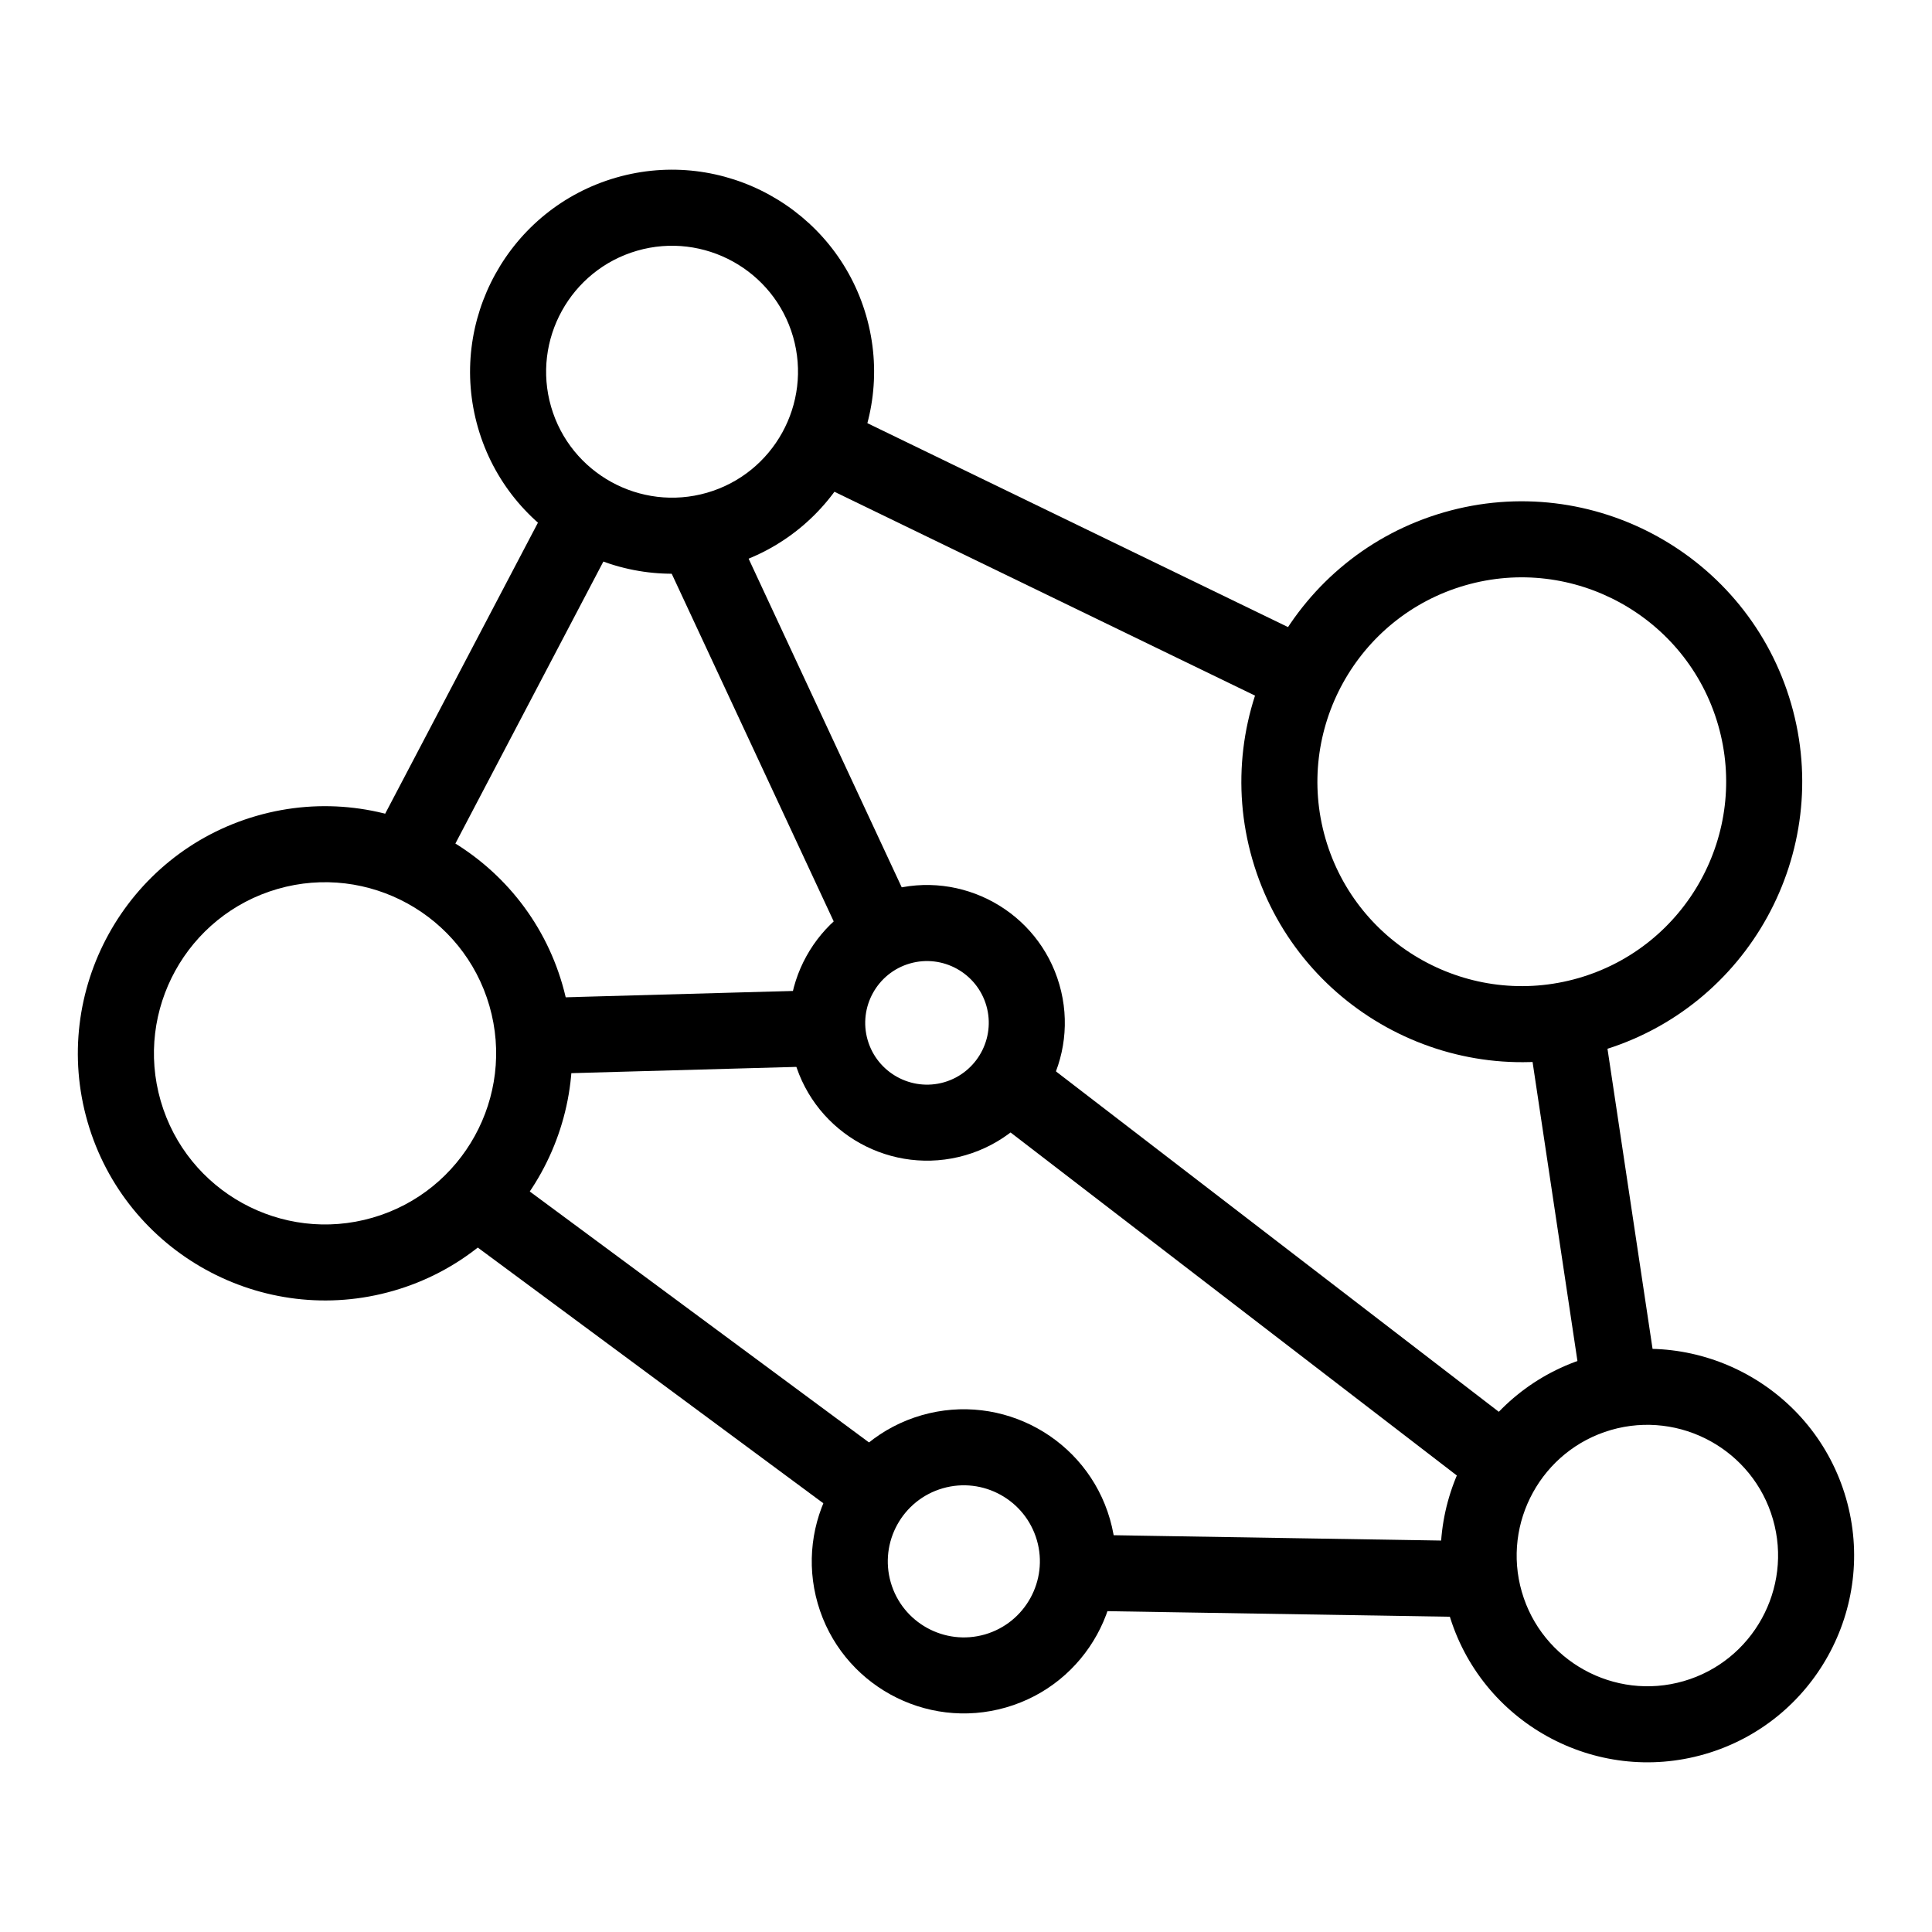
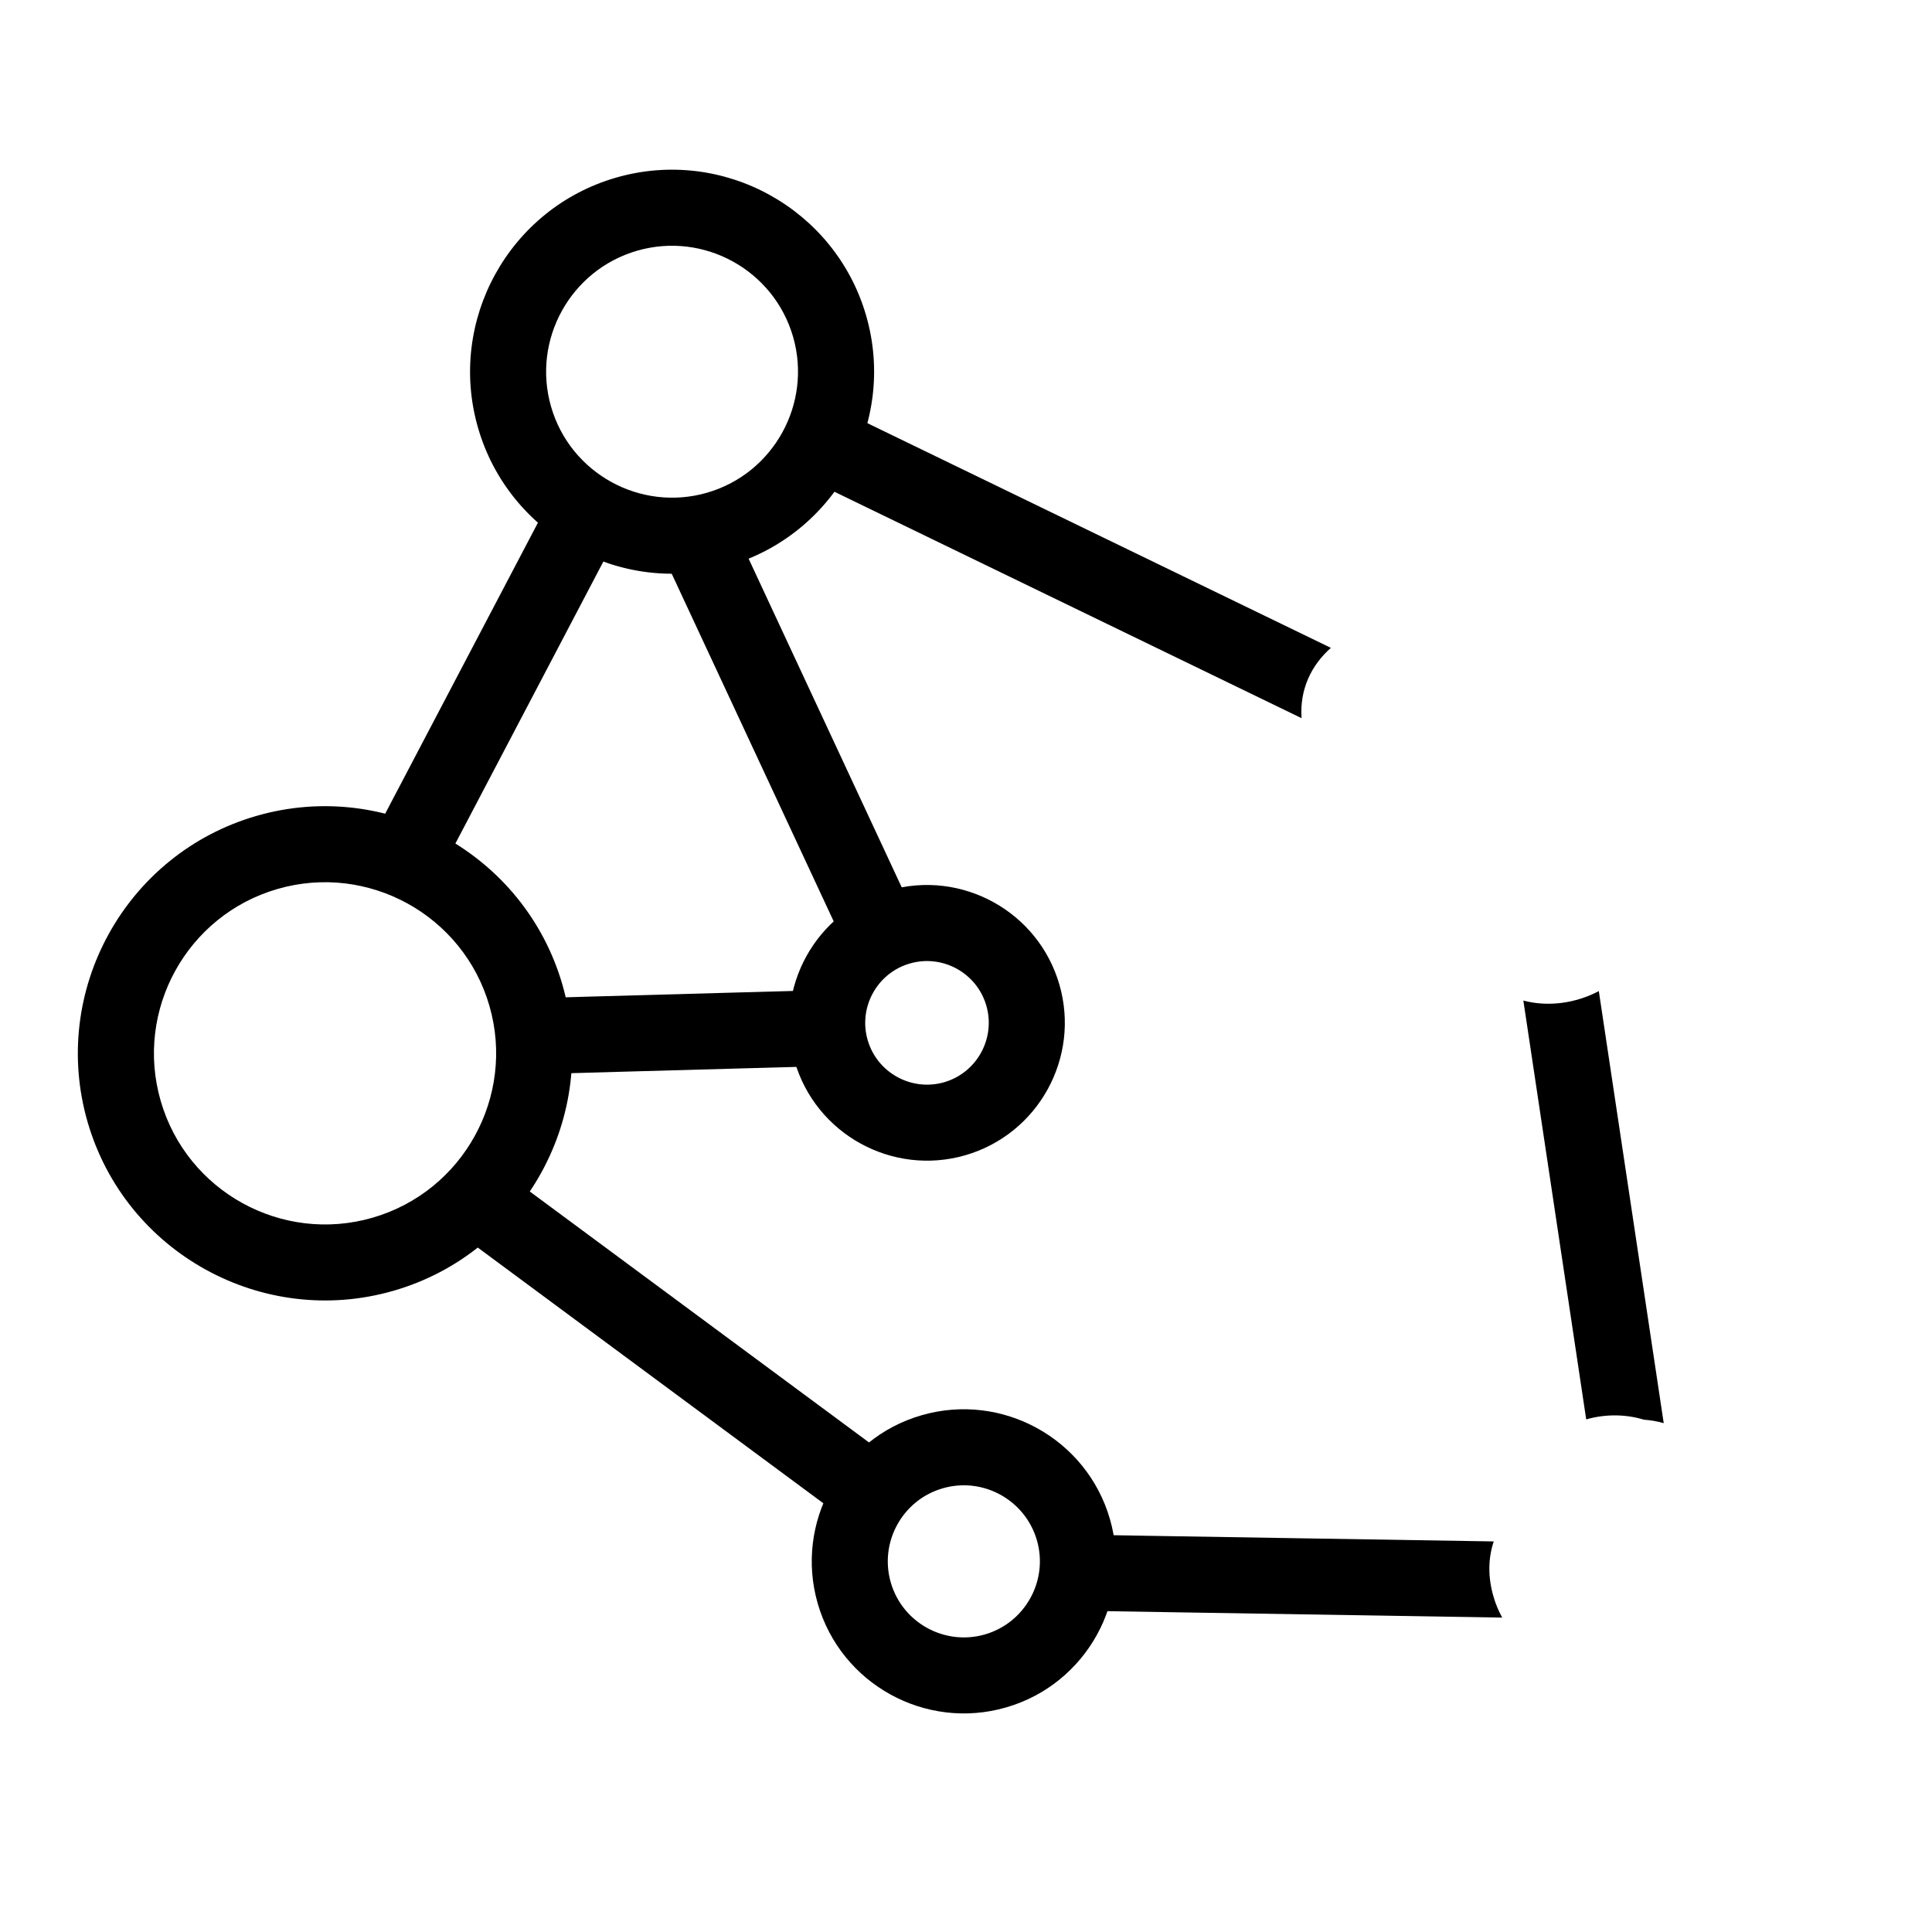
<svg xmlns="http://www.w3.org/2000/svg" fill="#000000" width="800px" height="800px" version="1.1" viewBox="144 144 512 512">
  <g>
-     <path d="m475.9 371.79c-11.375-39.359 11.395-80.641 50.766-92.016 39.359-11.375 80.641 11.395 92.016 50.766 11.375 39.367-11.395 80.648-50.754 92.027-39.367 11.363-80.652-11.418-92.027-50.777zm123.42-35.668c-8.293-28.688-38.379-45.281-67.066-36.988-28.688 8.293-45.281 38.379-37 67.066 8.293 28.695 38.379 45.293 67.066 37 28.699-8.297 45.285-38.383 37-67.078z" />
    <path d="m270.68 257.37c-8.191-28.355 8.203-58.09 36.566-66.293 28.355-8.191 58.09 8.211 66.293 36.566 8.191 28.355-8.203 58.09-36.566 66.293-28.363 8.199-58.102-8.215-66.293-36.566zm83.492-24.125c-5.109-17.684-23.66-27.91-41.332-22.801-17.672 5.109-27.91 23.648-22.801 41.332 5.109 17.684 23.66 27.91 41.332 22.801 17.672-5.106 27.898-23.648 22.801-41.332z" />
    <path d="m354.57 425.2c-5.594-19.348 5.602-39.641 24.957-45.23 19.348-5.594 39.641 5.602 45.223 24.957 5.602 19.348-5.602 39.641-24.949 45.23-19.348 5.582-39.641-5.602-45.23-24.957zm50.824-14.68c-2.508-8.676-11.598-13.695-20.273-11.184-8.676 2.508-13.695 11.609-11.184 20.285 2.508 8.664 11.598 13.684 20.273 11.184 8.672-2.512 13.68-11.621 11.184-20.285z" />
-     <path d="m527.93 571.45c-8.383-29.031 8.402-59.461 37.434-67.844 29.02-8.383 59.449 8.402 67.844 37.422 8.383 29.031-8.414 59.461-37.434 67.844-29.012 8.395-59.461-8.402-67.844-37.422zm85.918-24.828c-5.301-18.348-24.547-28.957-42.895-23.668-18.34 5.301-28.957 24.555-23.66 42.895 5.301 18.348 24.547 28.969 42.895 23.668 18.34-5.309 28.961-24.547 23.66-42.895z" />
    <path d="m167.21 441.33c-10.027-34.691 10.047-71.078 44.738-81.102 34.691-10.027 71.078 10.047 81.102 44.738 10.027 34.691-10.047 71.066-44.738 81.094-34.688 10.023-71.074-10.039-81.102-44.73zm106.49-30.773c-6.941-24.023-32.121-37.918-56.145-30.973-24.023 6.941-37.918 32.121-30.973 56.156 6.934 24.023 32.121 37.918 56.145 30.965 24.02-6.938 37.914-32.129 30.973-56.148z" />
    <path d="m360.71 568.96c-6.168-21.352 6.176-43.742 27.527-49.906 21.352-6.168 43.742 6.176 49.906 27.527 6.168 21.363-6.168 43.742-27.527 49.906-21.352 6.176-43.738-6.168-49.906-27.527zm58.078-16.777c-3.094-10.68-14.277-16.859-24.957-13.766-10.68 3.082-16.848 14.277-13.766 24.957 3.082 10.672 14.277 16.848 24.957 13.766 10.672-3.094 16.852-14.297 13.766-24.957z" />
    <path d="m349.46 266.47c0.344 0.223 0.574 0.535 0.945 0.715l138.52 67.137c-0.535-7.809 2.731-14.168 7.769-18.633l-137.49-66.652c-0.191-0.09-0.395-0.082-0.594-0.16-0.191 7.488-3.809 13.523-9.148 17.594z" />
    <path d="m334.7 275.55c-5.301 4.375-12.344 6.762-19.234 6.449l55.238 118.55c4.613-5.039 11.324-8.102 18.199-8.656z" />
    <path d="m564.36 520.15c5.019-1.422 10.379-1.422 15.305 0.082 1.773 0.133 3.535 0.422 5.238 0.918l-17.199-114.5c-6.098 3.223-13.41 4.262-20 2.508z" />
-     <path d="m402.72 437.13 139.7 107.38c0.887-2.992 2.43-5.594 4.332-7.898 1.129-3.769 3.144-7.055 5.856-9.703l-137.74-105.87c-1.359 7.184-6.074 12.727-12.141 16.09z" />
    <path d="m281.7 413.48c1.664 5.742 1.34 10.902-0.273 15.305l85.637-2.387c-0.434-1.027-0.918-1.977-1.25-3.125-1.895-6.539-1.168-12.262 1.09-17.02l-87.129 2.43c0.754 1.473 1.422 3.043 1.926 4.797z" />
-     <path d="m258.21 379.88 51.832-98.766c-6.551-1.754-12.262-6.316-15.336-14.117l-54.762 104.32c6.902 0.051 13.641 2.711 18.266 8.562z" />
+     <path d="m258.21 379.88 51.832-98.766c-6.551-1.754-12.262-6.316-15.336-14.117l-54.762 104.32z" />
    <path d="m257.83 465.16 118.57 87.734c1.672-7.055 6.559-12.465 12.766-15.629l-116.93-86.504c-2.363 6.773-7.867 11.738-14.406 14.398z" />
    <path d="m425.19 551.64c2.176 7.508 0.969 13.984-2.168 19.105l119.08 1.934c-0.938-1.691-1.734-3.547-2.336-5.644-1.562-5.43-1.32-10.309 0.09-14.539l-115.07-1.875c0.113 0.352 0.293 0.645 0.402 1.02z" />
  </g>
</svg>